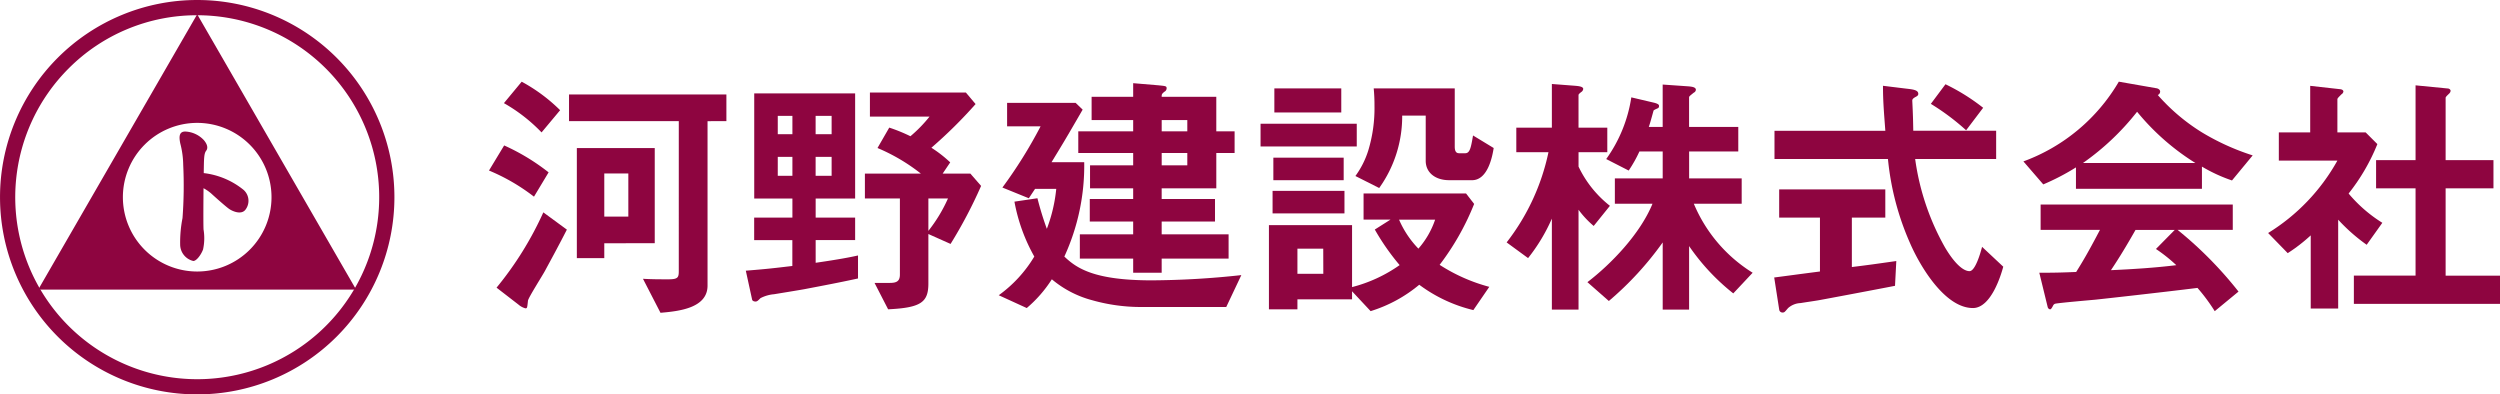
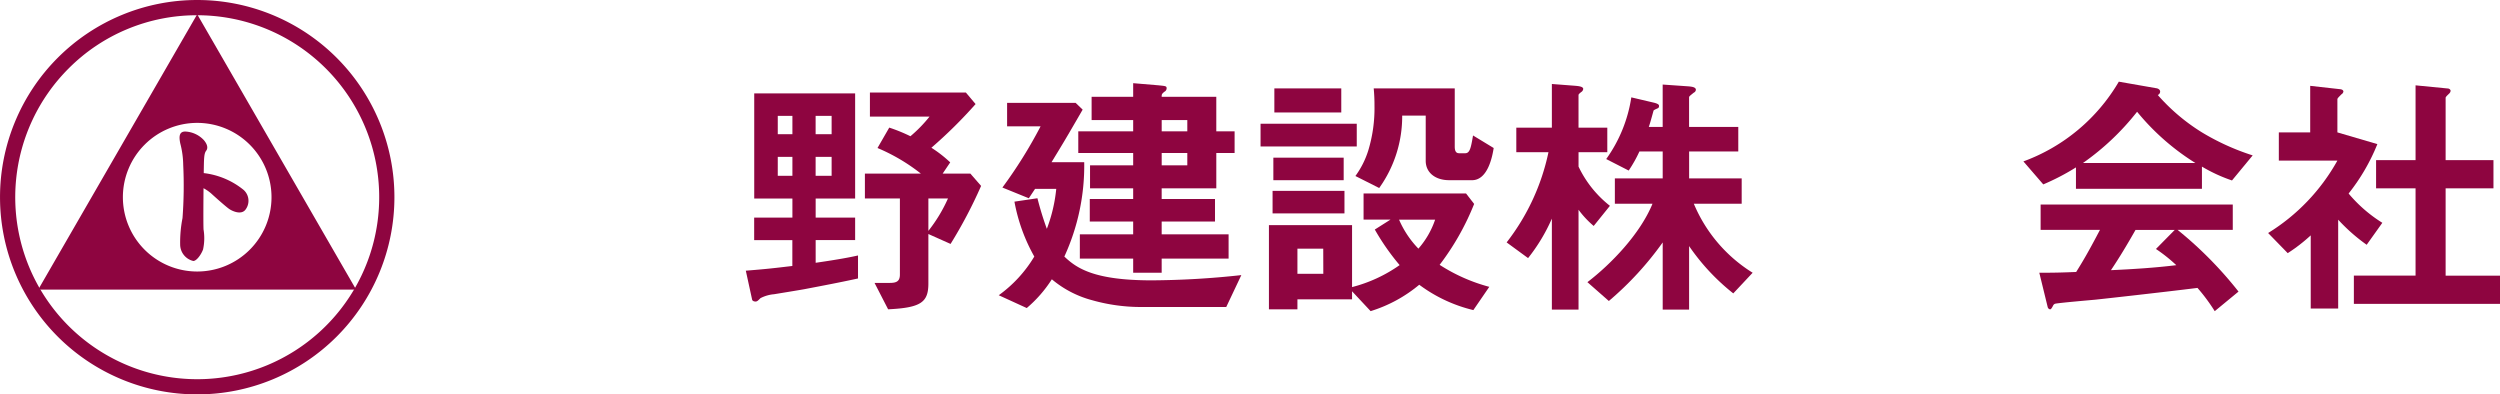
<svg xmlns="http://www.w3.org/2000/svg" width="250.03" height="39.444" viewBox="0 0 250.03 39.444">
  <g id="グループ_6" data-name="グループ 6" transform="translate(-137.154 -409.046)">
    <g id="グループ_1" data-name="グループ 1" transform="translate(186.062 417.212)">
-       <path id="パス_1" data-name="パス 1" d="M252.714,439.093a19.662,19.662,0,0,0-4.5-2.615l1.517-2.51a21.266,21.266,0,0,1,4.445,2.693Zm1.124,7.373c-.262.5-1.7,2.745-1.726,3.033-.078.732-.078.759-.262.759a1.751,1.751,0,0,1-.68-.366l-2.2-1.7a33.565,33.565,0,0,0,4.68-7.53l2.353,1.726C255.015,444.322,254.2,445.786,253.839,446.466Zm-.366-13.8a16.493,16.493,0,0,0-3.765-2.928l1.778-2.144a16.849,16.849,0,0,1,3.843,2.85Zm16.6-1.124v16.445c0,2.248-2.85,2.562-4.706,2.719l-1.752-3.4c.915.052,1.7.052,2.536.052.967,0,1.046-.182,1.046-.837V431.537H256.218V428.87h15.739v2.667Zm-10.327,12.209v1.491H257V434.23h7.791v9.517Zm2.405-6.981h-2.405v4.314h2.405Z" transform="translate(-248.217 -427.589)" fill="#8e0540" />
      <path id="パス_2" data-name="パス 2" d="M312.373,449.744c-.418.078-2.51.418-3.007.5a3.637,3.637,0,0,0-1.359.392c-.261.261-.34.339-.5.339-.131,0-.314-.052-.34-.209l-.627-2.876c2.274-.183,2.876-.262,4.654-.471v-2.588h-3.818V442.58H311.2v-1.909h-3.818v-10.51h10.092v10.51h-3.948v1.909h3.948v2.249h-3.948V447.1c2.327-.339,3.425-.549,4.235-.732v2.3C315.955,449.064,314.177,449.4,312.373,449.744ZM311.2,432.409h-1.464v1.83H311.2Zm0,4.1h-1.464V438.4H311.2Zm3.922-4.1h-1.6v1.83h1.6Zm0,4.1h-1.6V438.4h1.6Zm11.9,8.707-2.223-.993v4.941c0,1.883-.732,2.432-4.026,2.589l-1.359-2.641h1.543c.68,0,.993-.183.993-.837v-7.609h-3.5v-2.484h5.6a18.648,18.648,0,0,0-4.34-2.562l1.176-2.04a16.832,16.832,0,0,1,2.118.863,13.764,13.764,0,0,0,1.909-1.961h-5.961v-2.406h9.6l.968,1.151a46.49,46.49,0,0,1-4.419,4.367,12.451,12.451,0,0,1,1.882,1.464l-.758,1.124H329l1.072,1.229A46.507,46.507,0,0,1,327.014,445.221Zm-2.223-4.55v3.242a15.048,15.048,0,0,0,1.961-3.242Z" transform="translate(-280.858 -428.984)" fill="#8e0540" />
      <path id="パス_3" data-name="パス 3" d="M386.742,450.326h-8.5a17.906,17.906,0,0,1-4.916-.68,10.379,10.379,0,0,1-4.026-2.092,12.727,12.727,0,0,1-2.51,2.876l-2.8-1.281a13.007,13.007,0,0,0,3.556-3.869,17.592,17.592,0,0,1-1.987-5.491l2.3-.34a30.975,30.975,0,0,0,.941,3.059,15.541,15.541,0,0,0,.941-4h-2.118c-.209.314-.5.759-.628.942l-2.64-1.072a46.077,46.077,0,0,0,3.817-6.118h-3.347v-2.353h6.85l.706.68c-1.778,3.085-2.092,3.581-3.111,5.255h3.268a21.785,21.785,0,0,1-1.987,9.439c1.255,1.2,3.033,2.379,8.733,2.379a85.453,85.453,0,0,0,8.968-.524Zm-.994-15.4v3.53h-5.464v1.071h5.334v2.249h-5.334v1.281h6.693v2.431h-6.693V446.9h-2.85v-1.412H372.1v-2.431h5.334v-1.281h-4.34v-2.249h4.34v-1.071H373.12v-2.3h4.314v-1.229h-5.49v-2.17h5.49v-1.124h-4.157V429.3h4.157v-1.359l2.484.209c.784.079.862.079.862.314a.4.4,0,0,1-.235.34c-.236.209-.262.235-.262.5h5.464v3.452h1.831v2.17Zm-2.9-3.294h-2.562v1.124h2.562Zm0,3.294h-2.562v1.229h2.562Z" transform="translate(-313.011 -427.788)" fill="#8e0540" />
      <path id="パス_4" data-name="パス 4" d="M423.443,434.937v-2.275h9.621v2.275ZM444.725,451.3a14.833,14.833,0,0,1-5.412-2.536,14.011,14.011,0,0,1-4.863,2.64l-1.857-1.987v.81H427.13v.994h-2.85v-8.419h8.314V449a14.513,14.513,0,0,0,4.759-2.2,23.318,23.318,0,0,1-2.484-3.556l1.569-.993h-2.693v-2.614h10.249l.81,1.045a25.709,25.709,0,0,1-3.451,6.092,17.359,17.359,0,0,0,4.967,2.2Zm-20.08-9.673v-2.249h7.19v2.249Zm.078-3.321v-2.248h7.033v2.248Zm.1-6.771v-2.406h6.693v2.406Zm4.889,13.622H427.13v2.51h2.589Zm14.876-6.85h-2.3c-1.334,0-2.327-.732-2.327-1.935v-4.523h-2.353a12.307,12.307,0,0,1-2.3,7.242l-2.379-1.2a8.763,8.763,0,0,0,1.281-2.536,14.513,14.513,0,0,0,.627-4.5,17.016,17.016,0,0,0-.078-1.726h8.105v5.83c0,.576.236.654.445.654h.6c.47,0,.575-.549.784-1.778l2.065,1.255C446.634,435.878,446.19,438.309,444.594,438.309Zm-7.294,3.948a9.709,9.709,0,0,0,1.935,2.9,8.542,8.542,0,0,0,1.673-2.9Z" transform="translate(-346.28 -428.453)" fill="#8e0540" />
      <path id="パス_5" data-name="パス 5" d="M488.04,442.32a9.342,9.342,0,0,1-1.517-1.621v9.988h-2.667v-9.1a17.769,17.769,0,0,1-2.379,3.948l-2.144-1.569a22.071,22.071,0,0,0,4.183-9.02H480.3v-2.458h3.556v-4.366l2.379.183c.209.026.758.052.758.314a.432.432,0,0,1-.209.314c-.1.078-.262.209-.262.288v3.267H489.4v2.458h-2.876v1.438a10.972,10.972,0,0,0,3.138,3.922ZM502,449.065a21.549,21.549,0,0,1-4.419-4.732v6.354h-2.64v-6.719a32,32,0,0,1-5.386,5.857l-2.144-1.883c2.327-1.778,5.255-4.784,6.51-7.843h-3.765v-2.536h4.784v-2.693h-2.327a13.37,13.37,0,0,1-1.072,1.909l-2.249-1.15a14.255,14.255,0,0,0,2.51-6.17l2.223.523c.549.13.549.261.549.34,0,.157-.052.209-.262.288-.052.026-.288.131-.288.183-.209.758-.314,1.151-.471,1.621h1.386v-4.236l2.615.183c.209.026.705.052.705.339a.346.346,0,0,1-.209.288c-.418.34-.471.366-.471.5v2.928H502.5v2.457h-4.916v2.693h5.256V440.1h-4.785a14.872,14.872,0,0,0,5.882,6.9Z" transform="translate(-377.559 -427.888)" fill="#8e0540" />
-       <path id="パス_6" data-name="パス 6" d="M552.185,448.34c-2.274.445-7.582,1.438-7.608,1.438-.262.052-1.543.236-1.83.288a1.993,1.993,0,0,0-1.255.5c-.34.392-.366.445-.549.445a.326.326,0,0,1-.34-.288l-.5-3.216c1.438-.184,2.353-.314,4.575-.6v-5.386H540.6v-2.824h10.615v2.824h-3.346v4.941c1.7-.209,2.249-.288,4.445-.6Zm7.792,2.222c-2.824,0-5.308-4.236-6.275-6.458a27.24,27.24,0,0,1-2.223-8.445H540.131v-2.824h11.086c-.157-2.092-.235-3.007-.235-4.5l2.353.288c.732.079,1.177.157,1.177.523,0,.131-.079.21-.288.314-.287.157-.313.261-.313.366.078,1.569.078,1.961.1,3.007H562.3v2.824h-8.1a24.784,24.784,0,0,0,2.98,8.837c.993,1.673,1.856,2.379,2.458,2.379.575,0,1.1-1.83,1.255-2.431l2.118,1.986C562.8,447.216,561.806,450.563,559.976,450.563Zm-.68-17.779a23.339,23.339,0,0,0-3.529-2.641l1.464-1.961A20.359,20.359,0,0,1,561,430.535Z" transform="translate(-411.569 -427.921)" fill="#8e0540" />
      <path id="パス_7" data-name="パス 7" d="M617.555,437.471a15.748,15.748,0,0,1-3.006-1.385v2.222h-12.6v-2.143a23.253,23.253,0,0,1-3.268,1.7l-1.987-2.3a18.38,18.38,0,0,0,9.543-7.974l3.739.654c.209.026.393.157.393.34a.374.374,0,0,1-.236.34,19.523,19.523,0,0,0,4.419,3.739,23.763,23.763,0,0,0,5.072,2.3Zm-1.726,13.073a18.026,18.026,0,0,0-1.725-2.326c-3.582.444-9.465,1.1-10.223,1.177-.549.052-3.32.288-3.948.392a.332.332,0,0,0-.262.184c-.157.313-.235.392-.314.392a.306.306,0,0,1-.236-.235l-.837-3.426c1.648,0,2.379-.026,3.687-.078.654-1.046,1.2-1.961,2.379-4.209h-5.935v-2.536h19.217v2.536h-5.516a38.674,38.674,0,0,1,6.091,6.17ZM608.064,430.6a25.459,25.459,0,0,1-5.412,5.124h11.242A23.726,23.726,0,0,1,608.064,430.6Zm1.883,13.726,1.882-1.908h-3.922c-1.229,2.17-1.987,3.32-2.458,4.026,2.2-.1,4.367-.235,6.536-.5A15.814,15.814,0,0,0,609.947,444.322Z" transform="translate(-443.237 -427.589)" fill="#8e0540" />
-       <path id="パス_8" data-name="パス 8" d="M662.131,444.368a17.958,17.958,0,0,1-2.85-2.51v8.889h-2.746v-7.32a16.532,16.532,0,0,1-2.3,1.778l-1.961-2.013a19.8,19.8,0,0,0,6.928-7.243h-5.857v-2.823h3.138v-4.654l3.033.34c.157.026.287.1.287.235a.379.379,0,0,1-.183.262c-.366.366-.418.418-.418.523v3.295h2.824L663.2,434.3a19.851,19.851,0,0,1-2.876,4.942,14.135,14.135,0,0,0,3.373,2.928Zm-1.281,5.909v-2.824h6.17v-8.732h-3.948V435.9h3.948v-7.478l3.216.314c.131,0,.288.105.288.236a.42.42,0,0,1-.131.261c-.21.209-.366.339-.366.445V435.9h4.784v2.824h-4.784v8.732h5.438v2.824Z" transform="translate(-474.343 -428.053)" fill="#8e0540" />
+       <path id="パス_8" data-name="パス 8" d="M662.131,444.368a17.958,17.958,0,0,1-2.85-2.51v8.889h-2.746v-7.32a16.532,16.532,0,0,1-2.3,1.778l-1.961-2.013a19.8,19.8,0,0,0,6.928-7.243h-5.857v-2.823h3.138v-4.654l3.033.34c.157.026.287.1.287.235a.379.379,0,0,1-.183.262c-.366.366-.418.418-.418.523v3.295L663.2,434.3a19.851,19.851,0,0,1-2.876,4.942,14.135,14.135,0,0,0,3.373,2.928Zm-1.281,5.909v-2.824h6.17v-8.732h-3.948V435.9h3.948v-7.478l3.216.314c.131,0,.288.105.288.236a.42.42,0,0,1-.131.261c-.21.209-.366.339-.366.445V435.9h4.784v2.824h-4.784v8.732h5.438v2.824Z" transform="translate(-474.343 -428.053)" fill="#8e0540" />
    </g>
    <g id="グループ_3" data-name="グループ 3" transform="translate(137.154 409.046)">
      <g id="グループ_2" data-name="グループ 2" transform="translate(3.825 1.429)">
        <path id="パス_9" data-name="パス 9" d="M184.34,444.751a7.745,7.745,0,0,0-3.984-1.68c0-.045,0-.088,0-.128.024-1.257.012-1.8.235-2.1.223-.282.118-.669-.235-1.081a2.708,2.708,0,0,0-1.785-.845c-.74-.047-.681.6-.564,1.186a8.885,8.885,0,0,1,.294,2.126,43.413,43.413,0,0,1-.07,5.344,12.491,12.491,0,0,0-.235,2.619,1.7,1.7,0,0,0,1.316,1.668c.306,0,.762-.587.974-1.151a5.3,5.3,0,0,0,.047-2.009c-.025-.6-.015-2.563,0-4.119a4.291,4.291,0,0,1,.75.513c.435.4,1.515,1.362,1.832,1.574s1.245.646,1.656,0A1.457,1.457,0,0,0,184.34,444.751Z" transform="translate(-163.803 -427.188)" fill="#8e0540" />
        <path id="パス_10" data-name="パス 10" d="M161.736,412.29l-15.9,27.534h31.794Zm0,25.725a7.432,7.432,0,1,1,7.432-7.432A7.432,7.432,0,0,1,161.736,438.015Z" transform="translate(-145.839 -412.29)" fill="#8e0540" />
      </g>
      <path id="パス_11" data-name="パス 11" d="M156.876,410.571a18.2,18.2,0,1,1-12.866,5.33,18.078,18.078,0,0,1,12.866-5.33m0-1.525A19.722,19.722,0,1,0,176.6,428.768a19.722,19.722,0,0,0-19.722-19.722Z" transform="translate(-137.154 -409.046)" fill="#8e0540" />
    </g>
  </g>
</svg>